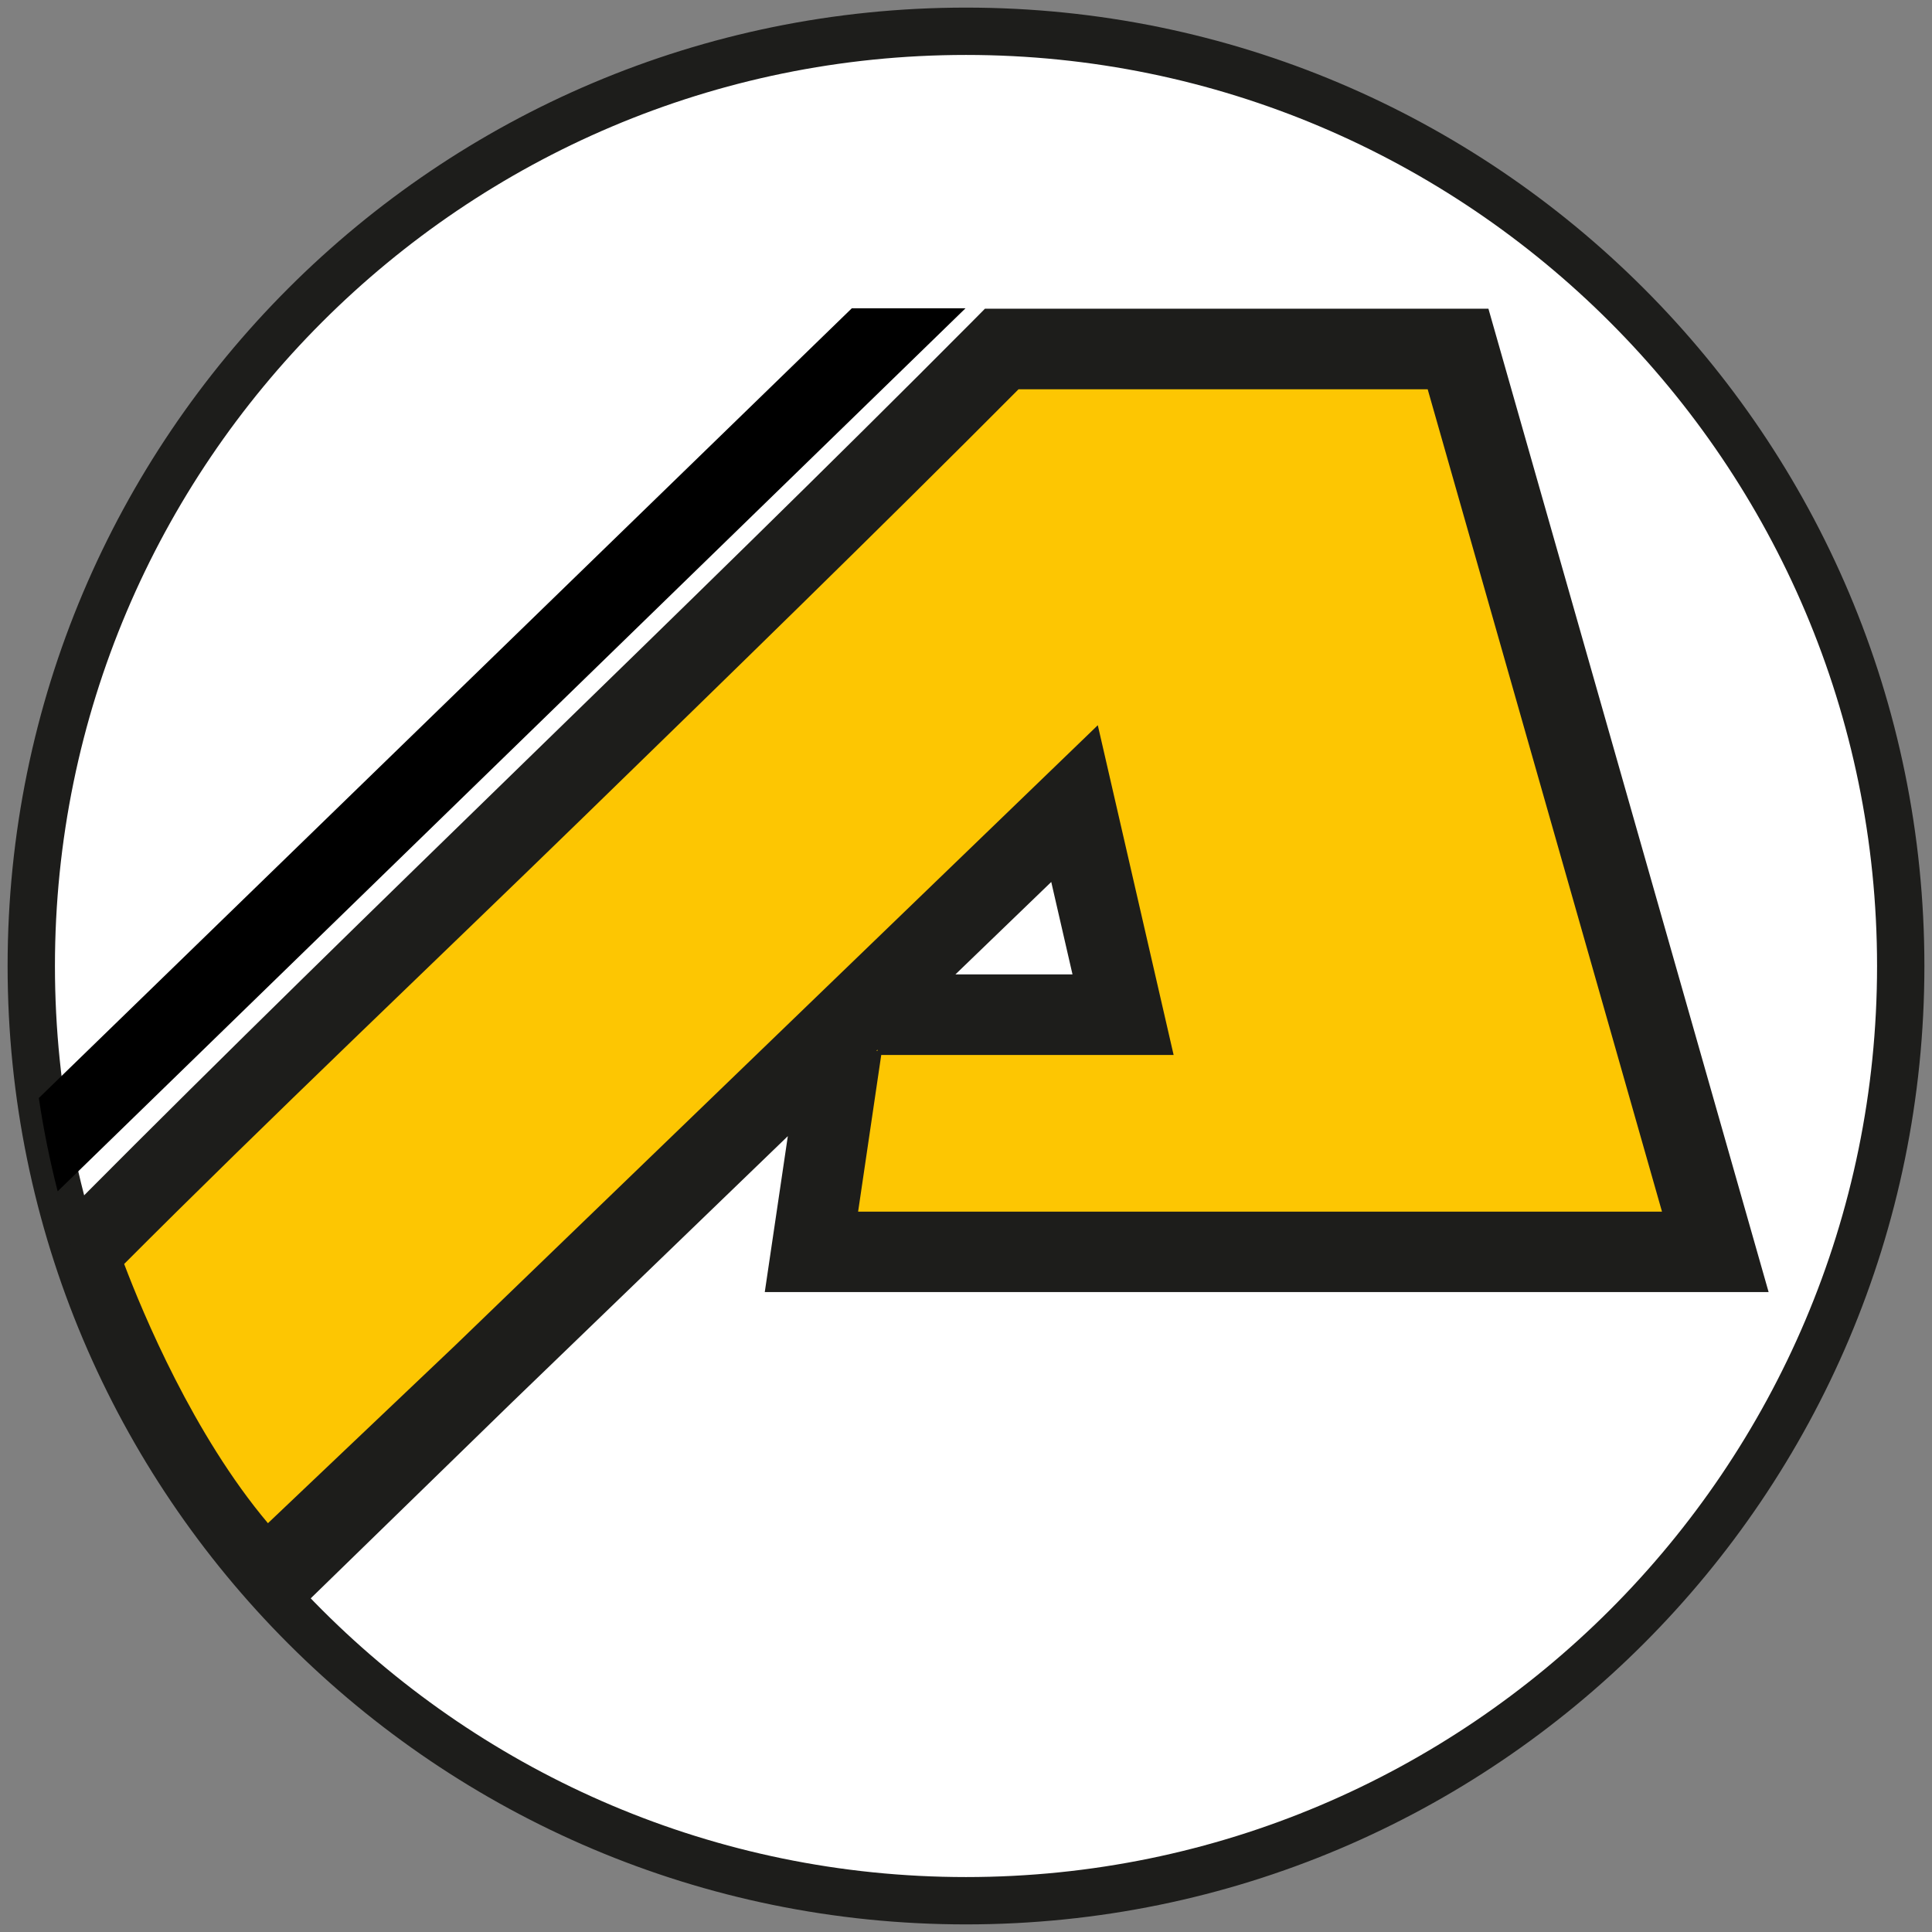
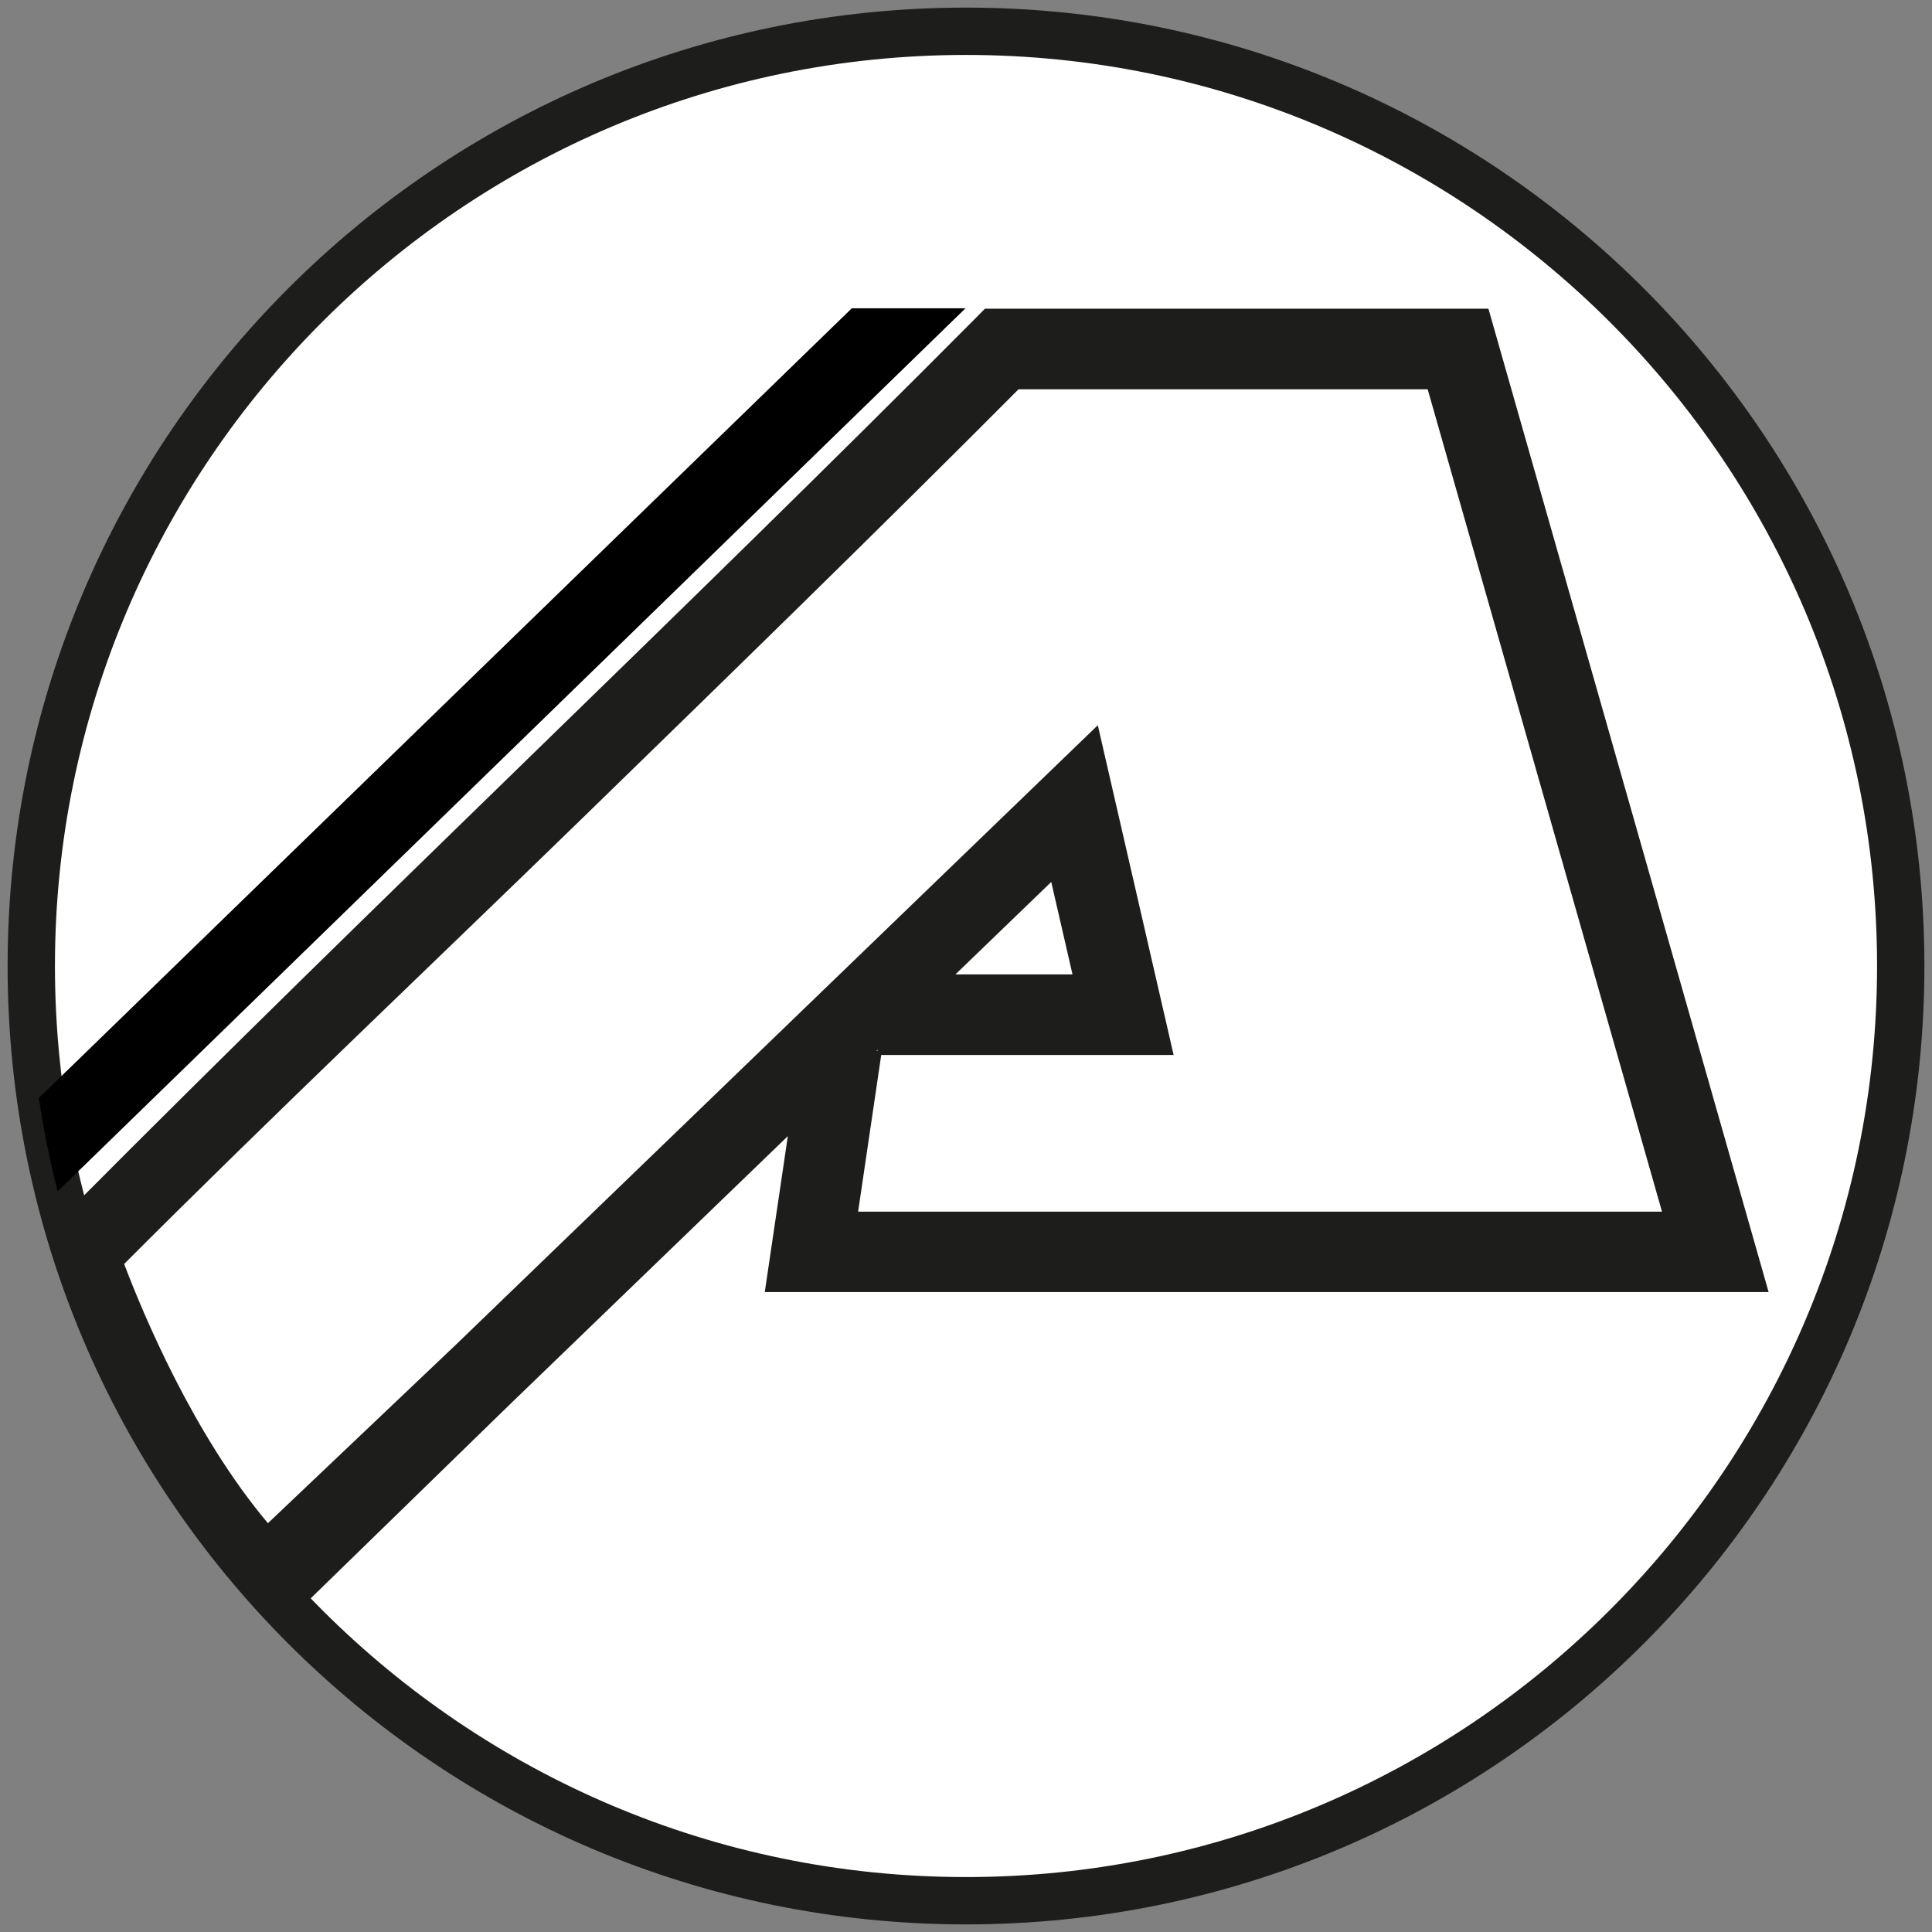
<svg xmlns="http://www.w3.org/2000/svg" version="1.1" width="320" height="320">
  <rect width="100%" height="100%" fill="#808080" stroke="none" />
  <svg id="SvgjsSvg1009" viewBox="0 0 320 320">
    <defs>
      <style>.cls-1{fill:#1d1d1b;}.cls-2{fill:#fdc602;}.cls-3{fill:#fff;}</style>
    </defs>
    <path class="cls-3" d="M160,314.82c-85.37,0-154.82-69.45-154.82-154.82S74.63,5.18,160,5.18s154.82,69.45,154.82,154.82-69.45,154.82-154.82,154.82Z" />
    <path class="cls-1" d="M160,9.1c83.21,0,150.9,67.69,150.9,150.9s-67.69,150.9-150.9,150.9S9.1,243.21,9.1,160,76.79,9.1,160,9.1M160,1.26C72.33,1.26,1.26,72.33,1.26,160s71.07,158.74,158.74,158.74,158.74-71.07,158.74-158.74S247.67,1.26,160,1.26h0Z" />
-     <path class="cls-2" d="M139.44,173.18l-5.05,34.17h149.71l-42.61-149.55h-75.58c-48.08,48.38-99.95,97.28-148.03,145.66,0,0,11.36,34.43,31.26,54.22l30.88-30.06,97.95-94.52,8.04,34.96h-40.67" />
    <path class="cls-1" d="M49.1,267.04l-4.65-4.63c-20.79-20.67-32.41-55.39-32.89-56.86l-1.28-3.89,2.88-2.9c24.08-24.23,49.51-48.98,74.1-72.92,24.55-23.89,49.93-48.59,73.93-72.74l1.95-1.97h83.39l46.41,162.88H126.67l3.82-25.83-45.83,44.23-35.55,34.62ZM20.56,209.34c3.13,8.27,11.49,28.31,23.82,42.95l31-29.44,106.45-102.73,12.56,54.62h-48.43l-3.83,25.95h133.15l-38.81-136.21h-67.77c-23.49,23.6-48.21,47.65-72.13,70.93-23.54,22.91-52.88,50.74-76,73.94ZM145.16,174.03l.18.03v-.2l-.18.17ZM158.25,161.39h19.39l-3.52-15.31-15.87,15.31Z" />
    <path d="M6.43,181.87c.78,5.24,1.83,10.4,3.12,15.45L159.92,51.06h0s-18.83,0-18.83,0L6.43,181.87Z" />
  </svg>
  <style>@media (prefers-color-scheme: light) { :root { filter: none; } }
@media (prefers-color-scheme: dark) { :root { filter: none; } }
</style>
</svg>